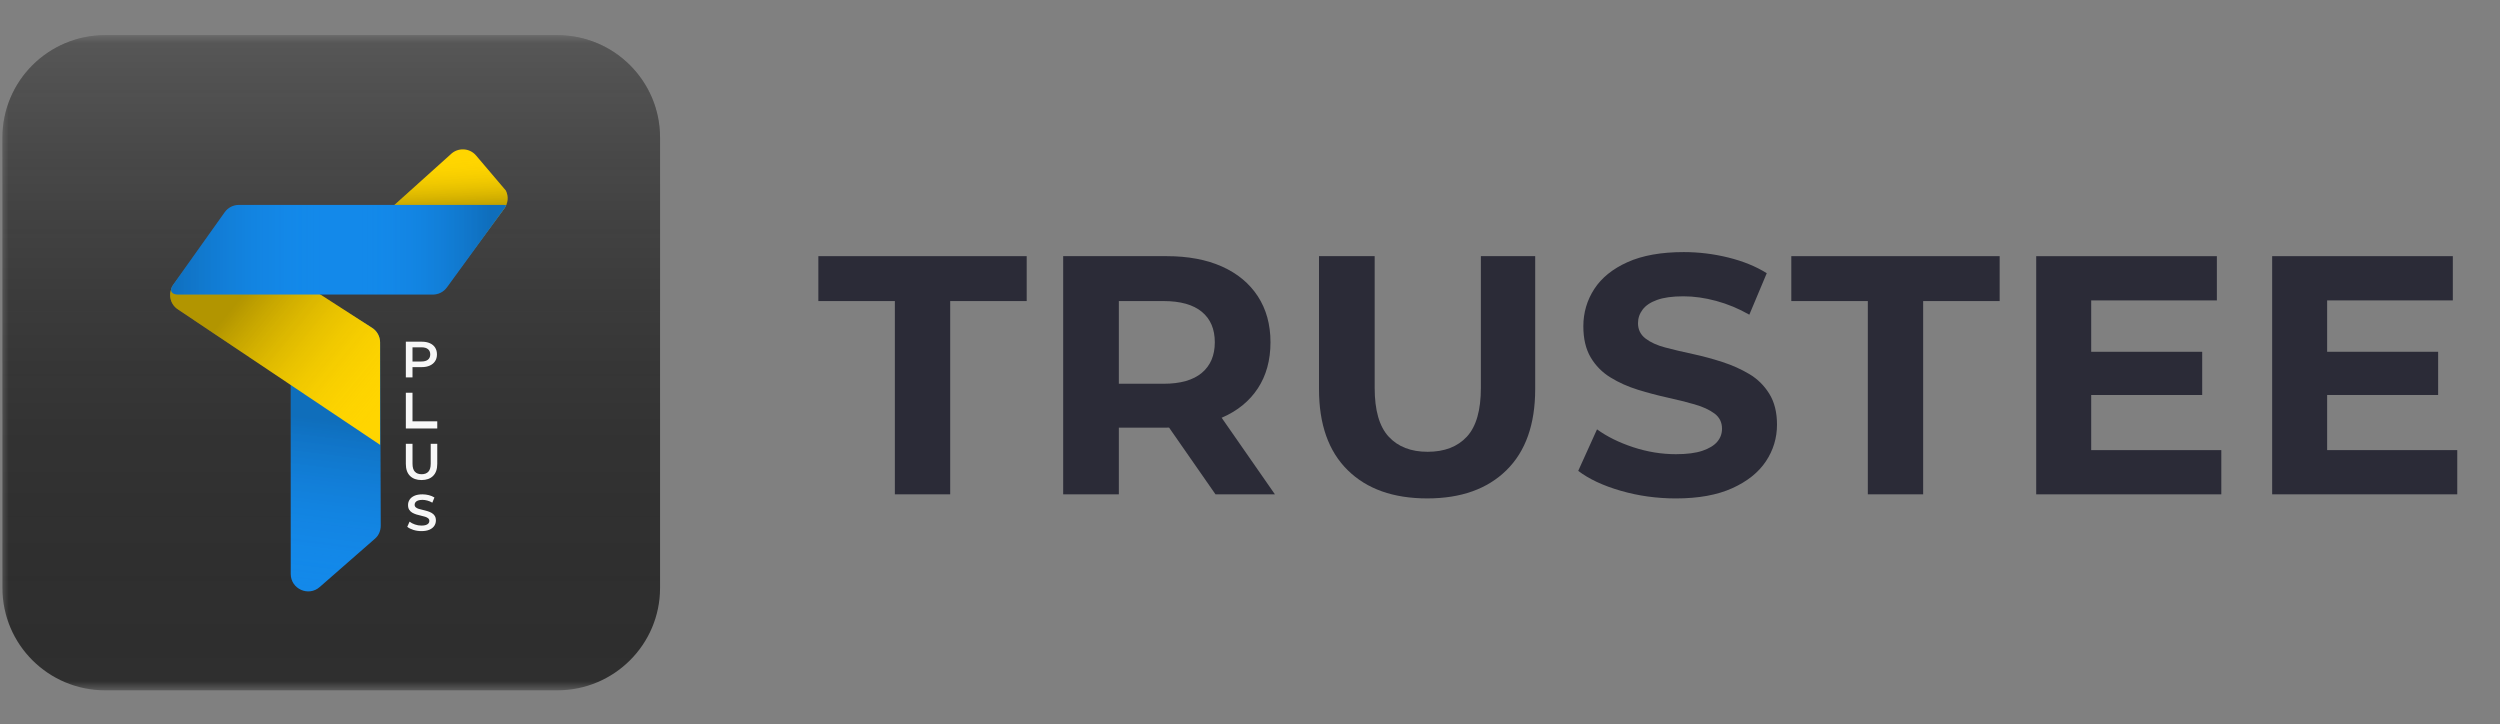
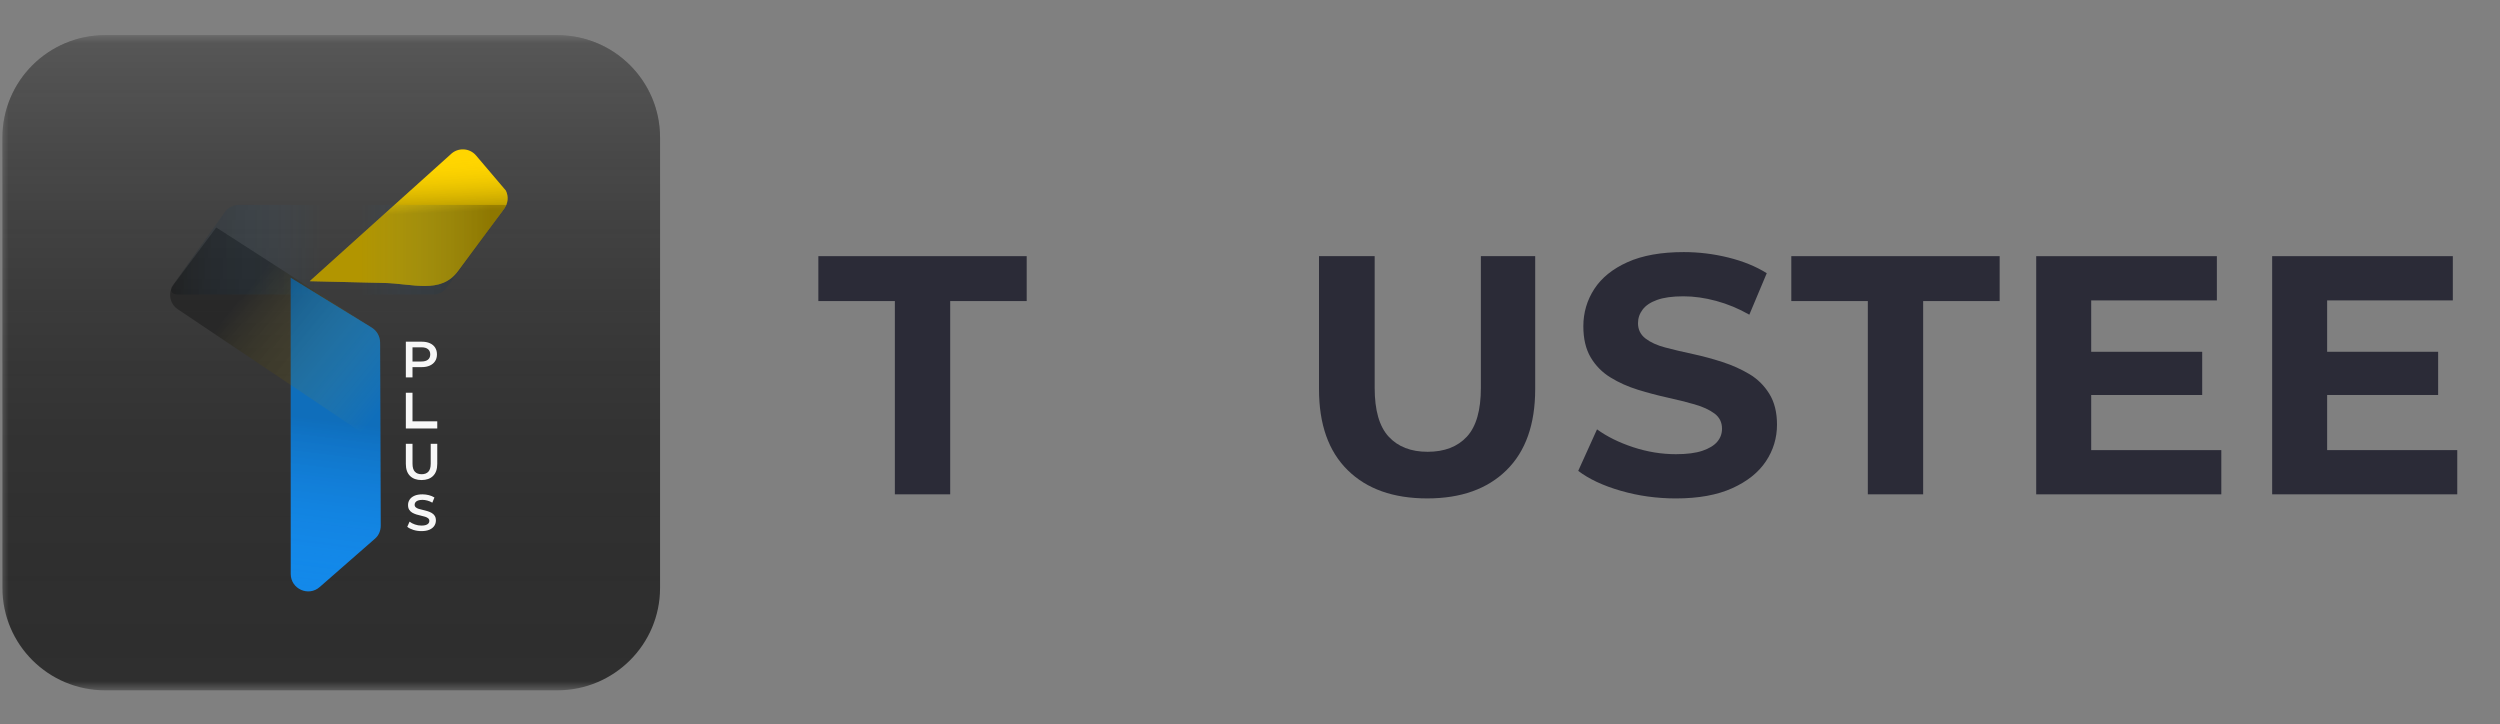
<svg xmlns="http://www.w3.org/2000/svg" width="145" height="42" viewBox="0 0 145 42" fill="none">
  <rect x="0" y="0" width="145" height="42" fill="#808080" stroke="none" />
  <mask id="mask0_21528_34472" style="mask-type:luminance" maskUnits="userSpaceOnUse" x="-1" y="2" width="146" height="38">
    <path d="M144.523 2H-0.002V40H144.523V2Z" fill="white" />
  </mask>
  <g mask="url(#mask0_21528_34472)">
    <path d="M6.1 2.039H32.323C35.615 2.039 38.283 4.697 38.283 7.977V34.102C38.283 37.381 35.615 40.039 32.323 40.039H6.1C2.809 40.039 0.141 37.381 0.141 34.102V7.977C0.141 4.697 2.809 2.039 6.1 2.039Z" fill="#2F2F2F" />
    <path d="M6.1 2.039H32.323C35.615 2.039 38.283 4.697 38.283 7.977V34.102C38.283 37.381 35.615 40.039 32.323 40.039H6.1C2.809 40.039 0.141 37.381 0.141 34.102V7.977C0.141 4.697 2.809 2.039 6.1 2.039Z" fill="url(#paint0_linear_21528_34472)" />
    <path d="M22.238 16.41L17.965 16.309L26.132 8.957C26.549 8.542 27.235 8.569 27.615 9.022L29.339 11.054C29.506 11.396 29.469 11.793 29.246 12.098L26.567 15.718C25.558 17.084 23.935 16.438 22.238 16.41Z" fill="#FFD500" />
    <path d="M22.238 16.41L17.965 16.309L26.132 8.957C26.549 8.542 27.235 8.569 27.615 9.022L29.339 11.054C29.506 11.396 29.469 11.793 29.246 12.098L26.567 15.718C25.558 17.084 23.935 16.438 22.238 16.41Z" fill="url(#paint1_linear_21528_34472)" />
    <path d="M21.74 31.25L18.541 34.049C17.892 34.621 16.863 34.159 16.863 33.291V16.113L21.563 19.004C21.86 19.189 22.036 19.512 22.045 19.854L22.082 30.484C22.082 30.788 21.962 31.066 21.74 31.25Z" fill="#1389EA" />
    <path d="M21.74 31.25L18.541 34.049C17.892 34.621 16.863 34.159 16.863 33.291V16.113L21.563 19.004C21.86 19.189 22.036 19.512 22.045 19.854L22.082 30.484C22.082 30.788 21.962 31.066 21.74 31.25Z" fill="url(#paint2_linear_21528_34472)" />
-     <path d="M22.045 25.802V19.854C22.045 19.513 21.869 19.198 21.581 19.014L12.543 13.195L10.068 16.511C9.725 16.973 9.836 17.629 10.318 17.942L22.045 25.802Z" fill="#FFD500" />
    <path d="M22.045 25.802V19.854C22.045 19.513 21.869 19.198 21.581 19.014L12.543 13.195L10.068 16.511C9.725 16.973 9.836 17.629 10.318 17.942L22.045 25.802Z" fill="url(#paint3_linear_21528_34472)" />
-     <path d="M25.104 17.084H10.318C9.938 17.084 9.808 16.834 10.031 16.53L13.034 12.309C13.22 12.042 13.535 11.885 13.86 11.885H29.128C29.23 11.885 29.406 11.885 29.341 11.968L25.92 16.669C25.725 16.936 25.428 17.084 25.104 17.084Z" fill="#1389EA" />
    <path d="M25.104 17.084H10.318C9.938 17.084 9.808 16.834 10.031 16.53L13.034 12.309C13.22 12.042 13.535 11.885 13.86 11.885H29.128C29.23 11.885 29.406 11.885 29.341 11.968L25.92 16.669C25.725 16.936 25.428 17.084 25.104 17.084Z" fill="url(#paint4_linear_21528_34472)" />
    <path d="M25.104 17.084H10.318C9.938 17.084 9.808 16.834 10.031 16.53L13.034 12.309C13.22 12.042 13.535 11.885 13.86 11.885H29.128C29.23 11.885 29.406 11.885 29.341 11.968L25.92 16.669C25.725 16.936 25.428 17.084 25.104 17.084Z" fill="url(#paint5_linear_21528_34472)" />
    <path d="M23.539 21.891V19.818H24.457C24.642 19.818 24.799 19.847 24.931 19.906C25.063 19.964 25.165 20.048 25.236 20.159C25.308 20.27 25.343 20.402 25.343 20.555C25.343 20.707 25.308 20.839 25.236 20.948C25.165 21.058 25.063 21.142 24.931 21.203C24.799 21.263 24.642 21.293 24.457 21.293H23.756L23.925 21.115V21.891L23.539 21.891ZM23.925 21.157L23.756 20.967H24.44C24.61 20.967 24.738 20.931 24.824 20.859C24.911 20.787 24.954 20.686 24.954 20.555C24.954 20.425 24.911 20.324 24.824 20.252C24.738 20.18 24.61 20.144 24.44 20.144H23.756L23.925 19.954V21.157Z" fill="#F7F7F7" />
    <path d="M23.539 24.852V22.779H23.925V24.437H25.361V24.852H23.539Z" fill="#F7F7F7" />
    <path d="M24.448 27.843C24.165 27.843 23.943 27.763 23.781 27.603C23.62 27.443 23.539 27.211 23.539 26.907V25.74H23.926V26.895C23.926 27.108 23.972 27.263 24.064 27.36C24.156 27.457 24.286 27.505 24.455 27.505C24.623 27.505 24.753 27.457 24.844 27.36C24.935 27.263 24.981 27.108 24.981 26.895V25.74H25.361V26.907C25.361 27.211 25.28 27.443 25.119 27.603C24.957 27.763 24.734 27.843 24.448 27.843Z" fill="#F7F7F7" />
    <path d="M24.441 30.804C24.279 30.804 24.124 30.781 23.977 30.735C23.829 30.688 23.71 30.628 23.621 30.555L23.755 30.256C23.838 30.322 23.941 30.376 24.064 30.419C24.187 30.463 24.313 30.484 24.441 30.484C24.55 30.484 24.639 30.473 24.706 30.449C24.773 30.425 24.823 30.393 24.855 30.353C24.886 30.312 24.902 30.266 24.902 30.215C24.902 30.152 24.879 30.101 24.834 30.062C24.788 30.024 24.729 29.993 24.657 29.971C24.584 29.948 24.504 29.927 24.416 29.908C24.328 29.89 24.239 29.866 24.151 29.839C24.064 29.811 23.983 29.776 23.909 29.734C23.836 29.691 23.777 29.634 23.732 29.563C23.688 29.492 23.666 29.401 23.666 29.291C23.666 29.178 23.696 29.075 23.756 28.982C23.817 28.887 23.909 28.813 24.033 28.756C24.157 28.7 24.314 28.672 24.504 28.672C24.629 28.672 24.753 28.688 24.875 28.719C24.998 28.751 25.105 28.796 25.197 28.855L25.075 29.154C24.981 29.099 24.885 29.058 24.786 29.032C24.687 29.005 24.592 28.992 24.501 28.992C24.396 28.992 24.31 29.005 24.242 29.03C24.175 29.056 24.126 29.09 24.095 29.133C24.064 29.175 24.049 29.222 24.049 29.273C24.049 29.336 24.072 29.387 24.116 29.426C24.16 29.464 24.219 29.494 24.291 29.516C24.363 29.538 24.444 29.559 24.533 29.578C24.623 29.598 24.711 29.621 24.798 29.648C24.885 29.674 24.965 29.709 25.039 29.752C25.112 29.794 25.171 29.85 25.215 29.92C25.26 29.991 25.282 30.08 25.282 30.188C25.282 30.299 25.252 30.401 25.192 30.495C25.131 30.588 25.039 30.664 24.914 30.72C24.789 30.776 24.632 30.804 24.441 30.804Z" fill="#F7F7F7" />
    <path d="M51.902 28.671V17.462H47.465V14.857H59.548V17.462H55.111V28.671H51.902Z" fill="#2B2B37" />
-     <path d="M61.664 28.671V14.857H67.666C68.907 14.857 69.977 15.058 70.875 15.459C71.773 15.861 72.466 16.436 72.955 17.186C73.443 17.936 73.688 18.824 73.688 19.85C73.688 20.89 73.443 21.781 72.955 22.524C72.466 23.268 71.773 23.833 70.875 24.221C69.977 24.61 68.907 24.803 67.666 24.803H63.427L64.893 23.422V28.671H61.664ZM64.893 23.777L63.427 22.258H67.488C68.465 22.258 69.204 22.047 69.706 21.626C70.208 21.205 70.459 20.613 70.459 19.85C70.459 19.087 70.208 18.498 69.706 18.084C69.204 17.67 68.465 17.462 67.488 17.462H63.427L64.893 15.943V23.777ZM70.499 28.671L67.012 23.659H70.459L73.945 28.671H70.499Z" fill="#2B2B37" />
    <path d="M82.781 28.908C80.814 28.908 79.275 28.362 78.166 27.27C77.056 26.178 76.502 24.613 76.502 22.573V14.857H79.731V22.494C79.731 23.797 80.001 24.741 80.543 25.326C81.084 25.912 81.837 26.204 82.801 26.204C83.778 26.204 84.537 25.912 85.079 25.326C85.62 24.741 85.891 23.797 85.891 22.494V14.857H89.041V22.573C89.041 24.613 88.486 26.178 87.377 27.27C86.267 28.362 84.736 28.908 82.781 28.908Z" fill="#2B2B37" />
    <path d="M97.202 28.909C96.093 28.909 95.027 28.761 94.004 28.465C92.98 28.169 92.158 27.784 91.537 27.31L92.627 24.902C93.207 25.324 93.908 25.669 94.726 25.939C95.545 26.208 96.37 26.343 97.202 26.343C97.836 26.343 98.348 26.278 98.738 26.146C99.127 26.014 99.415 25.84 99.599 25.623C99.784 25.406 99.877 25.153 99.877 24.863C99.877 24.495 99.731 24.202 99.441 23.985C99.15 23.768 98.764 23.59 98.282 23.452C97.8 23.314 97.275 23.183 96.707 23.058C96.139 22.933 95.569 22.781 94.994 22.604C94.42 22.426 93.891 22.189 93.409 21.893C92.927 21.597 92.544 21.209 92.26 20.729C91.976 20.249 91.834 19.647 91.834 18.923C91.834 18.134 92.046 17.414 92.468 16.762C92.891 16.111 93.535 15.591 94.4 15.203C95.264 14.815 96.351 14.621 97.658 14.621C98.53 14.621 99.392 14.726 100.243 14.937C101.095 15.147 101.838 15.45 102.472 15.845L101.461 18.252C100.841 17.897 100.2 17.631 99.54 17.453C98.88 17.275 98.246 17.186 97.638 17.186C97.004 17.186 96.496 17.256 96.113 17.394C95.73 17.532 95.45 17.719 95.272 17.956C95.093 18.193 95.004 18.456 95.004 18.745C95.004 19.114 95.149 19.41 95.44 19.634C95.73 19.857 96.113 20.032 96.589 20.156C97.064 20.282 97.592 20.407 98.174 20.531C98.754 20.657 99.329 20.811 99.896 20.995C100.465 21.18 100.986 21.413 101.461 21.696C101.937 21.979 102.323 22.36 102.62 22.84C102.918 23.321 103.066 23.916 103.066 24.626C103.066 25.402 102.851 26.113 102.422 26.757C101.993 27.402 101.342 27.922 100.471 28.316C99.599 28.711 98.51 28.909 97.202 28.909Z" fill="#2B2B37" />
    <path d="M108.334 28.671V17.462H103.896V14.857H115.98V17.462H111.543V28.671H108.334Z" fill="#2B2B37" />
    <path d="M121.289 26.107H128.836V28.672H118.1V14.858H128.578V17.424H121.289V26.107ZM121.051 20.404H127.727V22.91H121.051V20.404Z" fill="#2B2B37" />
    <path d="M134.974 26.106H142.521V28.671H131.785V14.857H142.264V17.423H134.974V26.106ZM134.737 20.403H141.412V22.909H134.737V20.403Z" fill="#2B2B37" />
  </g>
  <defs>
    <linearGradient id="paint0_linear_21528_34472" x1="19.212" y1="40.039" x2="19.212" y2="2.039" gradientUnits="userSpaceOnUse">
      <stop stop-opacity="0" />
      <stop offset="1" stop-color="#F7F7F7" stop-opacity="0.2" />
    </linearGradient>
    <linearGradient id="paint1_linear_21528_34472" x1="23.642" y1="12.394" x2="23.518" y2="9.339" gradientUnits="userSpaceOnUse">
      <stop stop-opacity="0.3" />
      <stop offset="1" stop-color="#FFD500" stop-opacity="0" />
    </linearGradient>
    <linearGradient id="paint2_linear_21528_34472" x1="18.095" y1="34.127" x2="19.654" y2="21.822" gradientUnits="userSpaceOnUse">
      <stop stop-color="#1389EA" stop-opacity="0" />
      <stop offset="0.793" stop-opacity="0.2" />
    </linearGradient>
    <linearGradient id="paint3_linear_21528_34472" x1="12.789" y1="15.919" x2="22.211" y2="23.602" gradientUnits="userSpaceOnUse">
      <stop offset="0.147" stop-opacity="0.3" />
      <stop offset="1" stop-color="#FFD500" stop-opacity="0" />
    </linearGradient>
    <linearGradient id="paint4_linear_21528_34472" x1="18.667" y1="14.484" x2="9.708" y2="14.484" gradientUnits="userSpaceOnUse">
      <stop offset="3.40978e-07" stop-color="#1389EA" stop-opacity="0" />
      <stop offset="1" stop-opacity="0.2" />
    </linearGradient>
    <linearGradient id="paint5_linear_21528_34472" x1="19.516" y1="14.484" x2="28.476" y2="14.484" gradientUnits="userSpaceOnUse">
      <stop offset="0.158" stop-color="#1389EA" stop-opacity="0" />
      <stop offset="1" stop-opacity="0.2" />
    </linearGradient>
  </defs>
</svg>